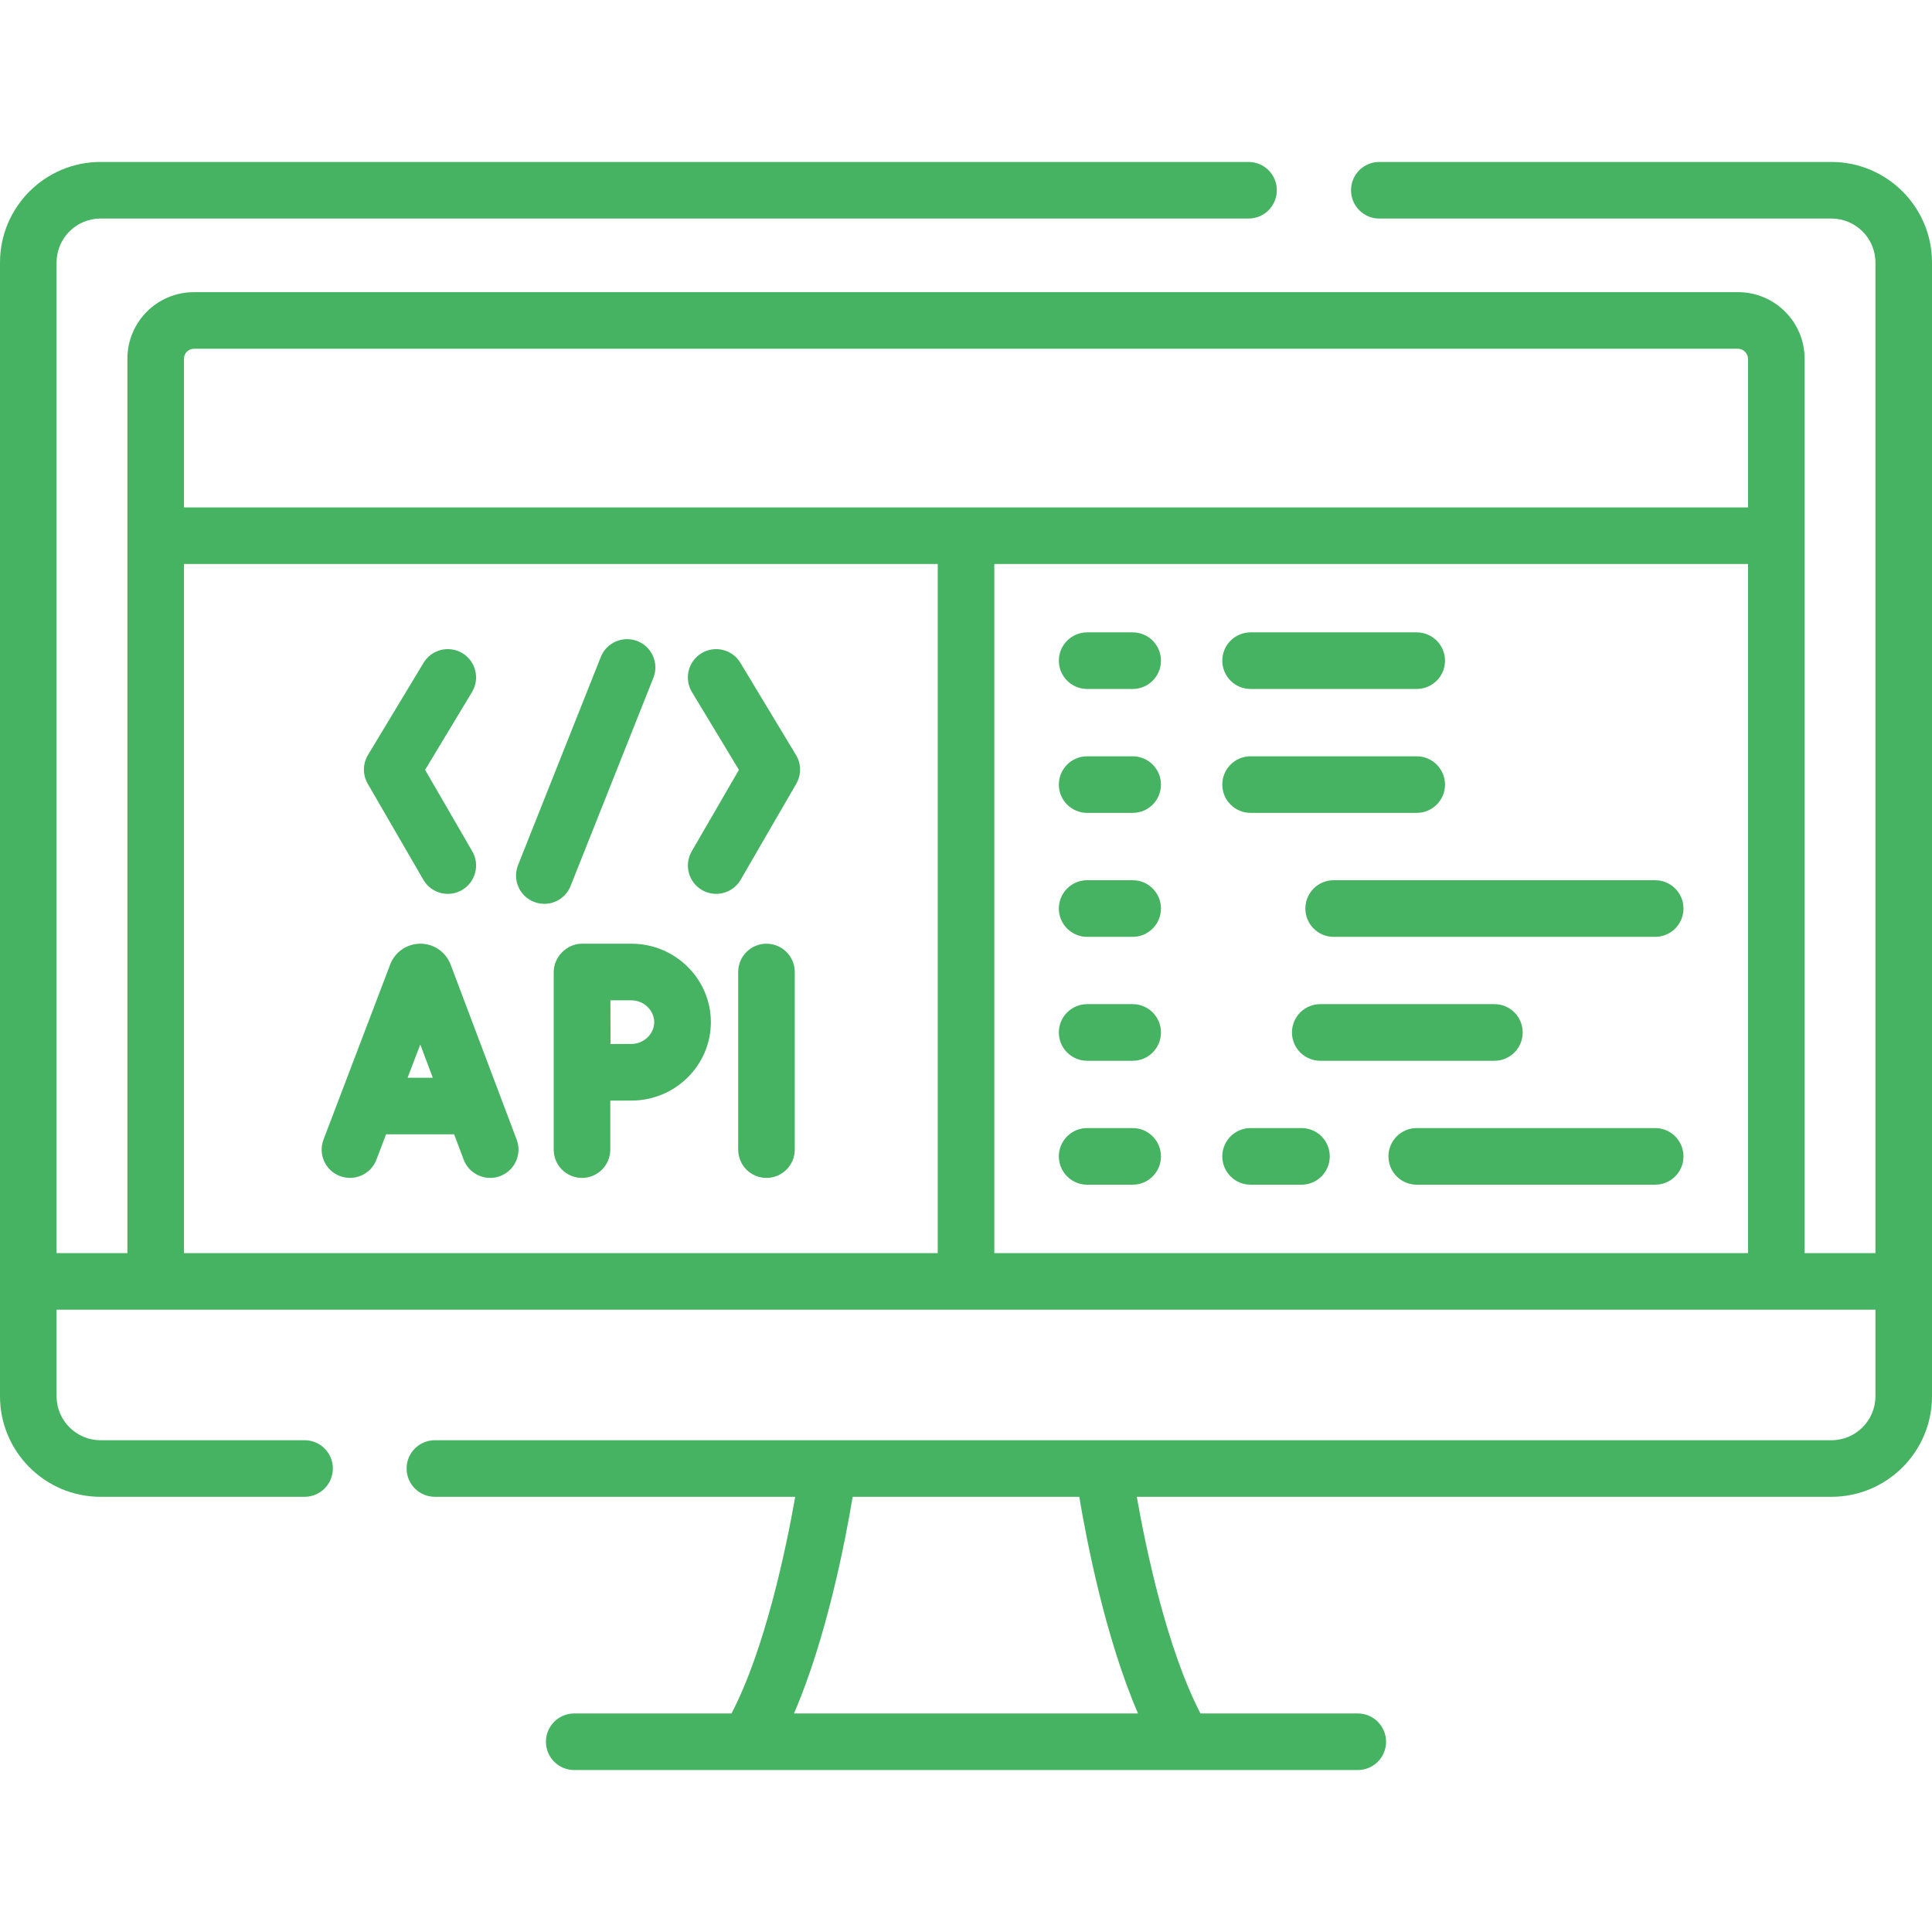
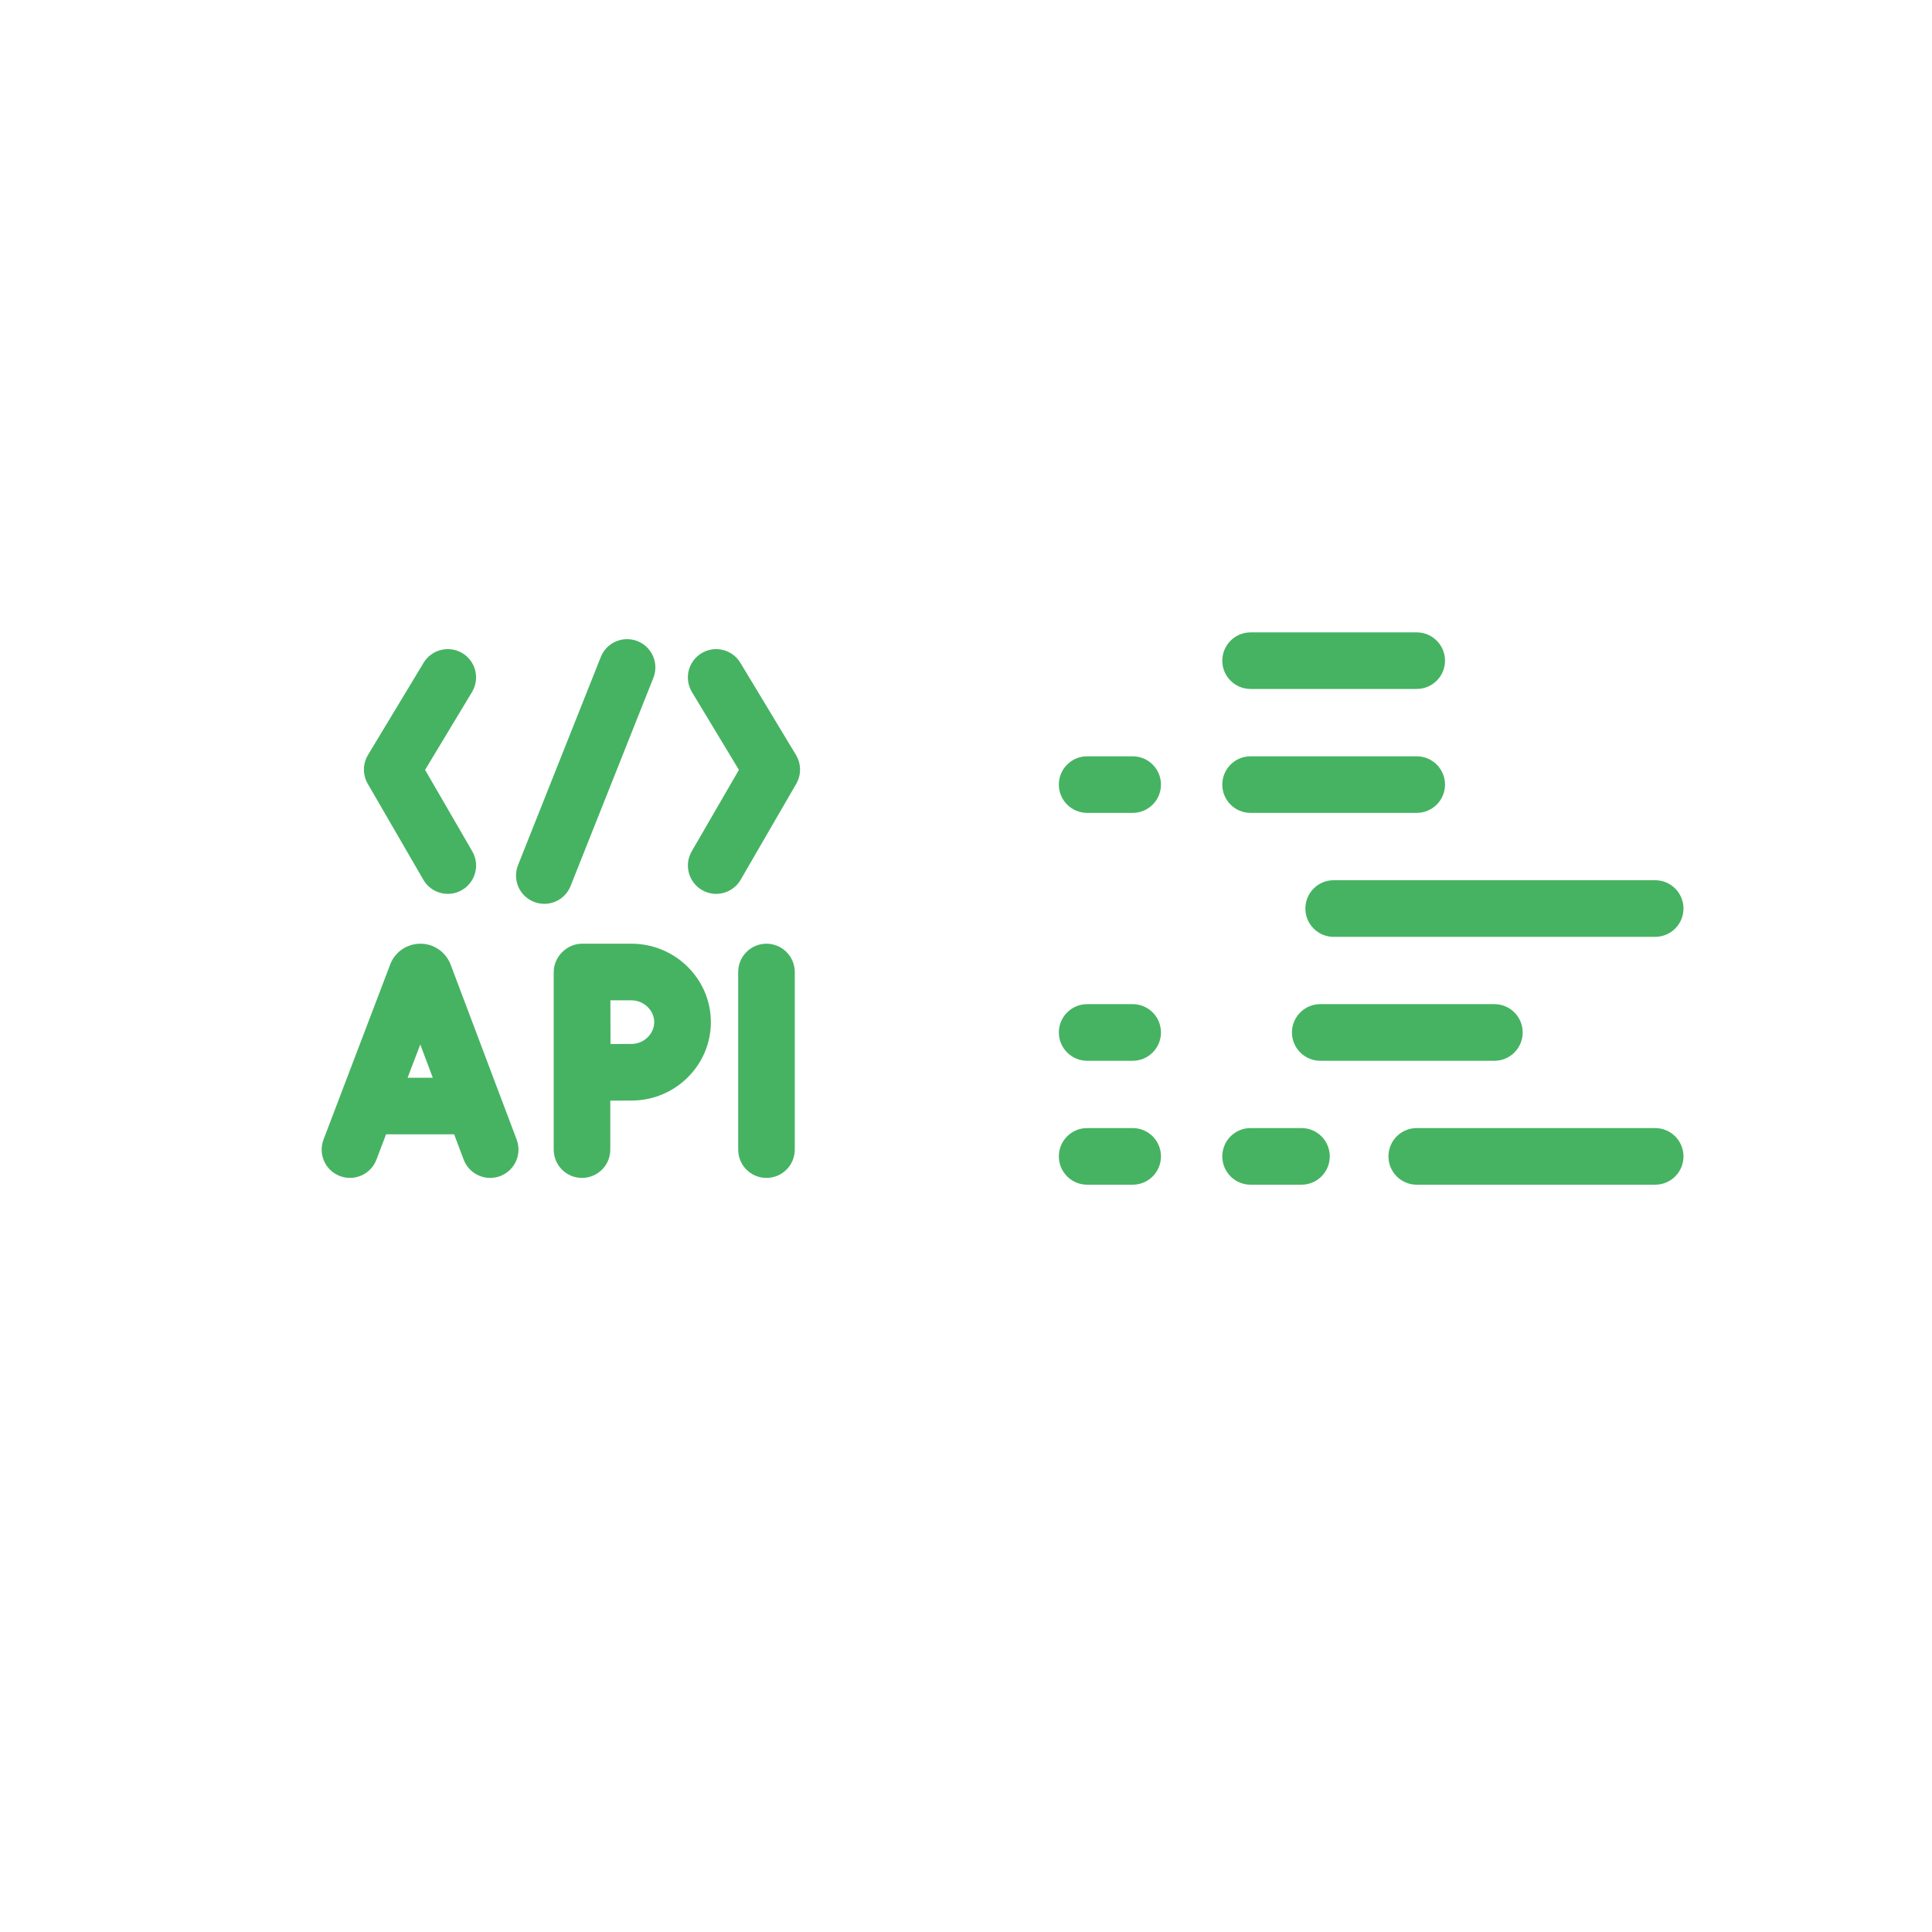
<svg xmlns="http://www.w3.org/2000/svg" width="35" height="35" viewBox="0 0 35 35" fill="none">
-   <path d="M19.695 12.481H20.52C20.803 12.481 21.032 12.252 21.032 11.969C21.032 11.686 20.803 11.456 20.52 11.456H19.695C19.411 11.456 19.182 11.686 19.182 11.969C19.182 12.252 19.411 12.481 19.695 12.481Z" fill="#46B362" />
  <path d="M22.655 12.481H25.665C25.948 12.481 26.178 12.252 26.178 11.969C26.178 11.686 25.948 11.456 25.665 11.456H22.655C22.372 11.456 22.143 11.686 22.143 11.969C22.143 12.252 22.372 12.481 22.655 12.481Z" fill="#46B362" />
  <path d="M19.695 14.726H20.52C20.803 14.726 21.032 14.497 21.032 14.214C21.032 13.931 20.803 13.701 20.52 13.701H19.695C19.411 13.701 19.182 13.931 19.182 14.214C19.182 14.497 19.411 14.726 19.695 14.726Z" fill="#46B362" />
  <path d="M22.655 14.726H25.665C25.948 14.726 26.178 14.497 26.178 14.214C26.178 13.931 25.948 13.701 25.665 13.701H22.655C22.372 13.701 22.143 13.931 22.143 14.214C22.143 14.497 22.372 14.726 22.655 14.726Z" fill="#46B362" />
-   <path d="M19.695 16.972H20.52C20.803 16.972 21.032 16.742 21.032 16.459C21.032 16.176 20.803 15.946 20.52 15.946H19.695C19.411 15.946 19.182 16.176 19.182 16.459C19.182 16.742 19.411 16.972 19.695 16.972Z" fill="#46B362" />
  <path d="M23.648 16.459C23.648 16.742 23.877 16.972 24.16 16.972H29.985C30.268 16.972 30.498 16.742 30.498 16.459C30.498 16.176 30.268 15.946 29.985 15.946H24.16C23.877 15.946 23.648 16.176 23.648 16.459Z" fill="#46B362" />
  <path d="M19.695 19.217H20.52C20.803 19.217 21.032 18.987 21.032 18.704C21.032 18.421 20.803 18.191 20.52 18.191H19.695C19.411 18.191 19.182 18.421 19.182 18.704C19.182 18.987 19.411 19.217 19.695 19.217Z" fill="#46B362" />
  <path d="M27.585 18.704C27.585 18.421 27.356 18.191 27.073 18.191H23.918C23.634 18.191 23.405 18.421 23.405 18.704C23.405 18.987 23.635 19.217 23.918 19.217H27.073C27.356 19.217 27.585 18.987 27.585 18.704Z" fill="#46B362" />
  <path d="M19.695 21.462H20.52C20.803 21.462 21.032 21.232 21.032 20.949C21.032 20.666 20.803 20.436 20.52 20.436H19.695C19.411 20.436 19.182 20.666 19.182 20.949C19.182 21.232 19.411 21.462 19.695 21.462Z" fill="#46B362" />
  <path d="M22.655 21.462H23.578C23.861 21.462 24.09 21.232 24.09 20.949C24.09 20.666 23.861 20.436 23.578 20.436H22.655C22.372 20.436 22.143 20.666 22.143 20.949C22.143 21.232 22.372 21.462 22.655 21.462Z" fill="#46B362" />
  <path d="M29.985 20.436H25.665C25.382 20.436 25.153 20.666 25.153 20.949C25.153 21.232 25.382 21.462 25.665 21.462H29.985C30.269 21.462 30.498 21.232 30.498 20.949C30.498 20.666 30.268 20.436 29.985 20.436Z" fill="#46B362" />
-   <path d="M33.178 2.934H24.987C24.704 2.934 24.475 3.163 24.475 3.446C24.475 3.729 24.704 3.959 24.987 3.959H33.178C33.617 3.959 33.975 4.316 33.975 4.755V22.701H32.692V6.497V6.497C32.692 5.833 32.152 5.293 31.488 5.293H3.512C2.848 5.293 2.308 5.833 2.308 6.497V22.701H1.025V4.755C1.025 4.316 1.382 3.959 1.821 3.959H22.619C22.902 3.959 23.131 3.729 23.131 3.446C23.131 3.163 22.902 2.934 22.619 2.934H1.821C0.817 2.934 0 3.751 0 4.755V25.294C0 26.299 0.817 27.116 1.821 27.116H5.518C5.801 27.116 6.03 26.886 6.03 26.603C6.03 26.32 5.801 26.091 5.518 26.091H1.821C1.383 26.091 1.025 25.734 1.025 25.295V23.726H33.975V25.295C33.975 25.734 33.618 26.091 33.179 26.091H7.878C7.595 26.091 7.366 26.32 7.366 26.603C7.366 26.886 7.595 27.116 7.878 27.116H14.406C14.243 28.041 13.866 29.861 13.252 31.041H10.403C10.12 31.041 9.89 31.27 9.89 31.554C9.89 31.837 10.12 32.066 10.403 32.066H24.597C24.88 32.066 25.11 31.837 25.11 31.554C25.11 31.27 24.88 31.041 24.597 31.041H21.748C21.135 29.862 20.757 28.041 20.594 27.116H33.179C34.183 27.116 35 26.299 35 25.294V4.755C35 3.751 34.183 2.934 33.178 2.934V2.934ZM16.988 22.701H3.333V10.217H16.988V22.701ZM31.667 22.701H18.013V10.217H31.667V22.701ZM31.667 9.192H3.333V6.497C3.333 6.398 3.414 6.318 3.512 6.318H31.488C31.581 6.318 31.667 6.403 31.667 6.497V9.192H31.667ZM20.616 31.041H14.384C14.973 29.677 15.312 27.926 15.447 27.116H19.552C19.688 27.926 20.027 29.677 20.616 31.041Z" fill="#46B362" />
  <path d="M6.157 21.305C6.422 21.406 6.718 21.273 6.819 21.009L6.994 20.549H8.227L8.4 21.008C8.478 21.213 8.673 21.339 8.88 21.339C8.94 21.339 9.001 21.329 9.061 21.306C9.326 21.206 9.46 20.91 9.36 20.645L8.163 17.473C8.161 17.468 8.159 17.464 8.157 17.459C8.066 17.239 7.854 17.096 7.615 17.096C7.615 17.096 7.615 17.096 7.615 17.096C7.376 17.097 7.164 17.239 7.073 17.46C7.072 17.464 7.07 17.468 7.069 17.472L5.861 20.644C5.76 20.909 5.893 21.205 6.157 21.305V21.305ZM7.614 18.922L7.84 19.524H7.384L7.614 18.922Z" fill="#46B362" />
-   <path d="M13.885 17.096C13.602 17.096 13.373 17.326 13.373 17.609V20.826C13.373 21.11 13.602 21.339 13.885 21.339C14.168 21.339 14.398 21.11 14.398 20.826V17.609C14.398 17.326 14.168 17.096 13.885 17.096V17.096Z" fill="#46B362" />
+   <path d="M13.885 17.096C13.602 17.096 13.373 17.326 13.373 17.609V20.826C13.373 21.11 13.602 21.339 13.885 21.339C14.168 21.339 14.398 21.11 14.398 20.826V17.609C14.398 17.326 14.168 17.096 13.885 17.096V17.096" fill="#46B362" />
  <path d="M10.543 17.096C10.269 17.096 10.031 17.334 10.031 17.609V20.826C10.031 21.11 10.26 21.339 10.543 21.339C10.826 21.339 11.056 21.11 11.056 20.826V19.939C11.203 19.938 11.348 19.938 11.439 19.938C12.232 19.938 12.878 19.3 12.878 18.517C12.878 17.734 12.232 17.096 11.439 17.096C11.439 17.096 10.544 17.096 10.543 17.096V17.096ZM11.852 18.517C11.852 18.731 11.663 18.912 11.439 18.912C11.348 18.912 11.205 18.913 11.06 18.913C11.059 18.762 11.058 18.281 11.058 18.122H11.439C11.663 18.122 11.852 18.303 11.852 18.517Z" fill="#46B362" />
  <path d="M9.671 16.337C9.734 16.362 9.798 16.374 9.861 16.374C10.065 16.374 10.257 16.251 10.337 16.05L11.836 12.281C11.941 12.018 11.813 11.72 11.55 11.615C11.286 11.511 10.988 11.639 10.884 11.902L9.385 15.672C9.28 15.935 9.408 16.233 9.671 16.337V16.337Z" fill="#46B362" />
  <path d="M12.717 16.124C12.798 16.171 12.887 16.193 12.974 16.193C13.151 16.193 13.323 16.101 13.418 15.937L14.425 14.199C14.518 14.037 14.517 13.838 14.42 13.677L13.413 12.008C13.267 11.765 12.952 11.687 12.71 11.833C12.467 11.979 12.389 12.294 12.535 12.537L13.386 13.947L12.531 15.423C12.389 15.668 12.473 15.982 12.717 16.124V16.124Z" fill="#46B362" />
  <path d="M7.669 15.937C7.764 16.101 7.936 16.193 8.113 16.193C8.2 16.193 8.288 16.171 8.369 16.124C8.614 15.982 8.698 15.668 8.556 15.423L7.701 13.947L8.551 12.537C8.697 12.294 8.619 11.979 8.377 11.833C8.134 11.687 7.819 11.765 7.673 12.008L6.666 13.677C6.57 13.838 6.568 14.037 6.662 14.199L7.669 15.937Z" fill="#46B362" />
</svg>